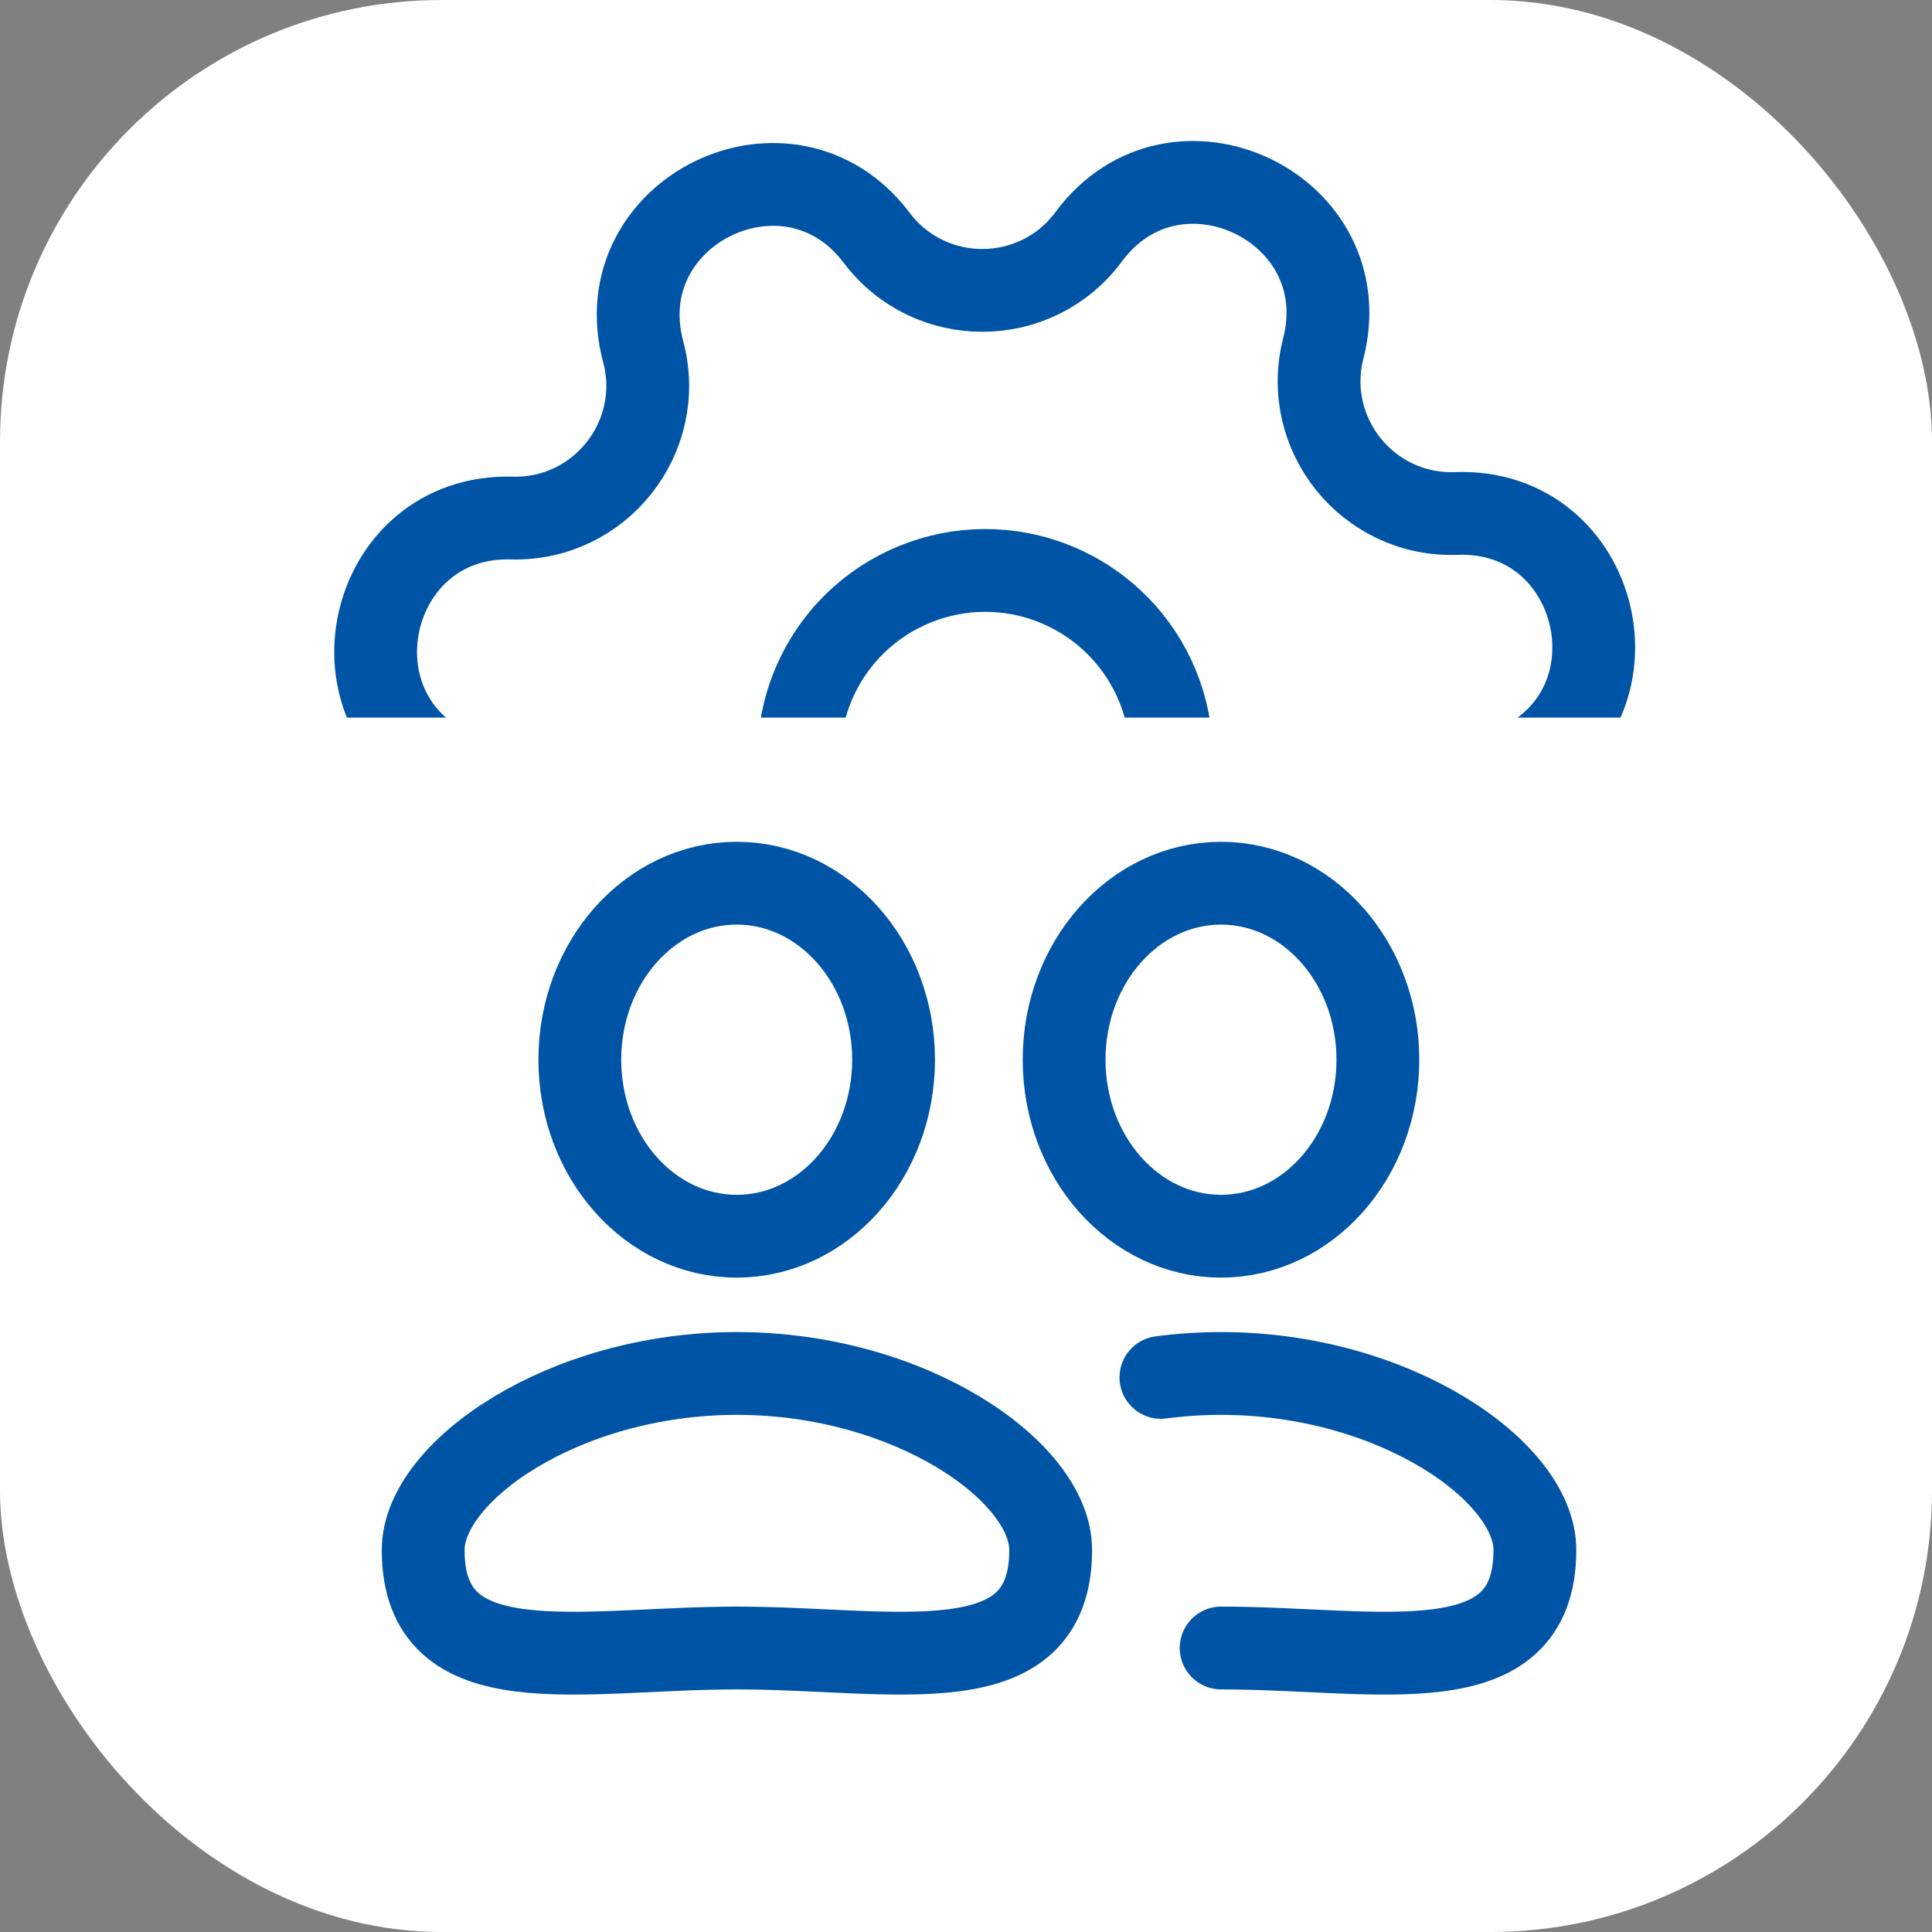
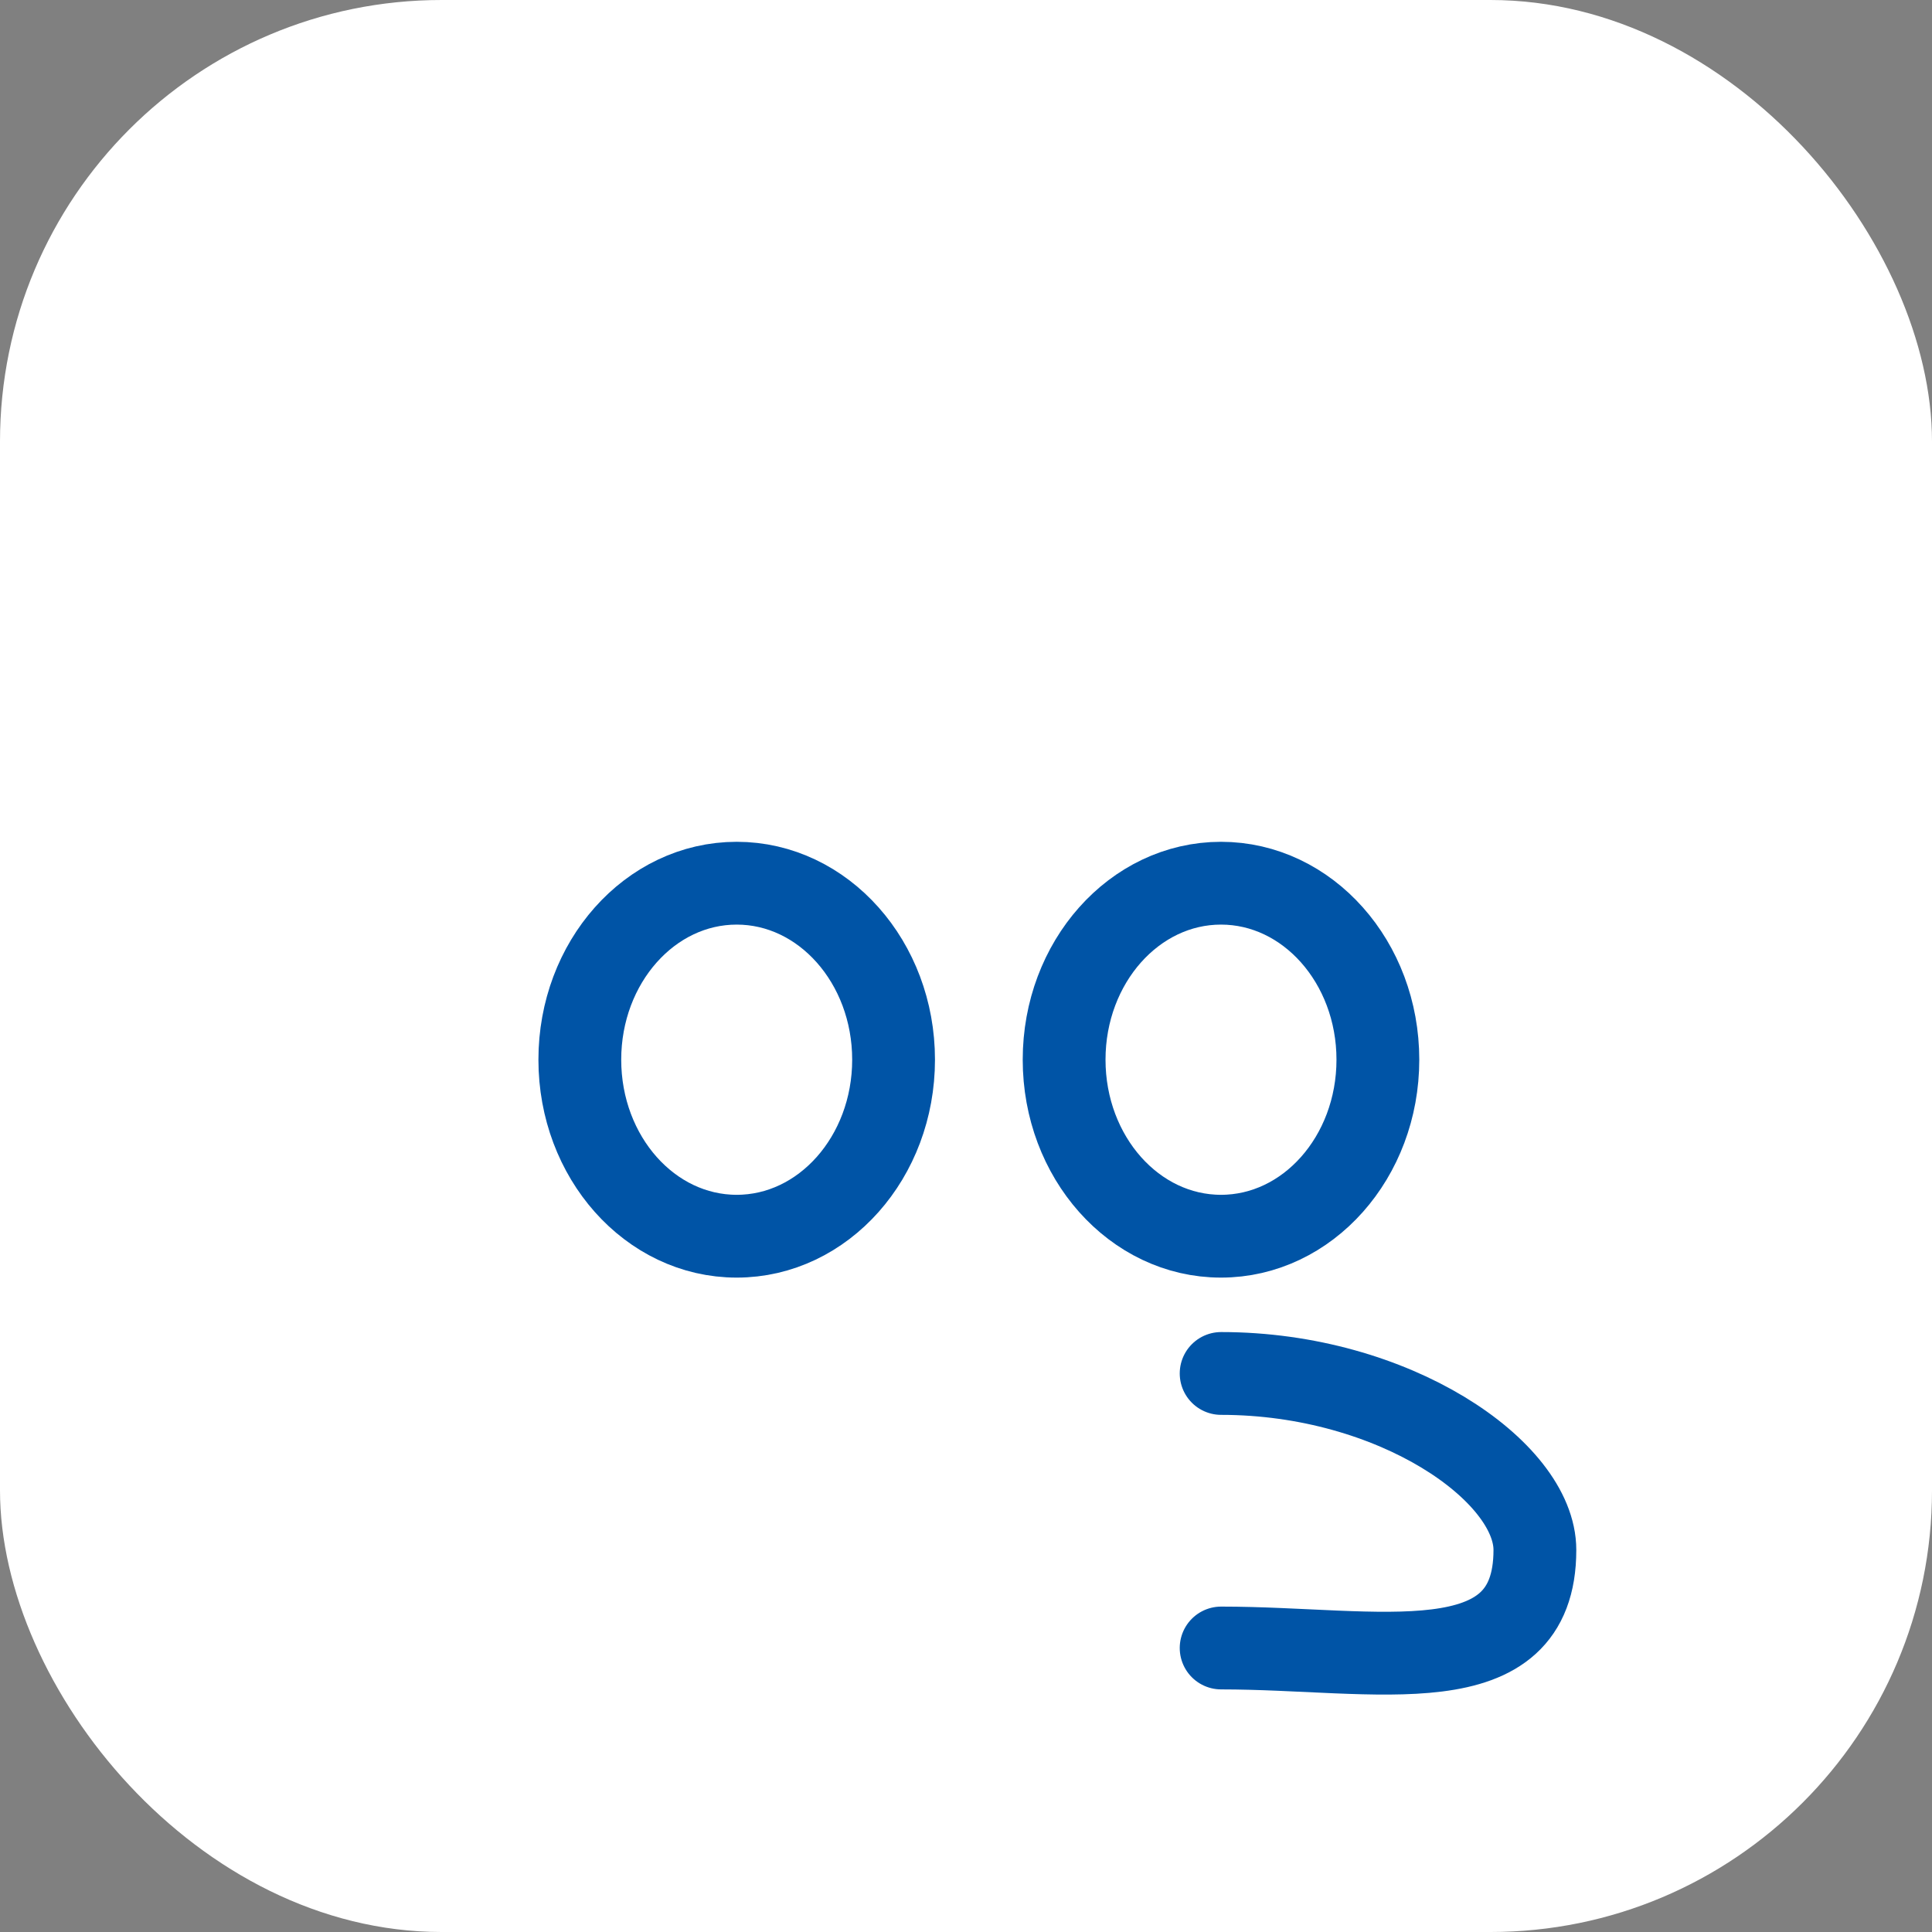
<svg xmlns="http://www.w3.org/2000/svg" width="70" height="70" viewBox="0 0 70 70" fill="none">
  <rect x="0" y="0" width="70" height="70" fill="#808080" stroke="none" />
  <rect width="70" height="70" rx="16" fill="white" />
-   <path d="M39.447 8.577C42.577 4.343 49.256 7.519 47.946 12.62C47.15 15.724 49.563 18.721 52.766 18.604C58.029 18.412 59.709 25.614 54.905 27.77C51.981 29.082 51.143 32.838 53.231 35.269C56.663 39.264 52.08 45.068 47.398 42.656C44.55 41.189 41.09 42.875 40.492 46.024C39.509 51.197 32.113 51.233 31.08 46.069C30.451 42.927 26.976 41.274 24.141 42.769C19.483 45.226 14.844 39.466 18.237 35.438C20.302 32.987 19.427 29.24 16.491 27.956C11.666 25.846 13.277 18.628 18.541 18.77C21.745 18.856 24.13 15.835 23.303 12.739C21.944 7.651 28.591 4.41 31.763 8.614C33.693 11.173 37.541 11.154 39.447 8.577Z" stroke="#0054A6" stroke-width="3" />
-   <path d="M41.791 30.319C40.19 33.686 36.163 35.117 32.797 33.515C29.43 31.914 27.999 27.887 29.6 24.52C31.201 21.154 35.229 19.723 38.595 21.324C41.962 22.925 43.393 26.953 41.791 30.319Z" stroke="#0054A6" stroke-width="3" />
  <rect x="6" y="26" width="60" height="37" fill="white" />
-   <path d="M38.068 56.157C38.068 61.131 32.384 59.71 26.7 59.71C21.016 59.71 15.332 61.131 15.332 56.157C15.332 53.315 20.422 49.763 26.7 49.763C32.979 49.763 38.068 53.315 38.068 56.157Z" stroke="#0054A6" stroke-width="3" />
  <ellipse cx="26.692" cy="38.395" rx="5.684" ry="6.395" stroke="#0054A6" stroke-width="3" />
-   <path d="M44.244 59.71C49.928 59.71 55.612 61.131 55.612 56.157C55.612 53.315 50.522 49.763 44.244 49.763C43.498 49.763 42.769 49.813 42.062 49.906" stroke="#0054A6" stroke-width="3" stroke-linecap="round" />
+   <path d="M44.244 59.71C49.928 59.71 55.612 61.131 55.612 56.157C55.612 53.315 50.522 49.763 44.244 49.763" stroke="#0054A6" stroke-width="3" stroke-linecap="round" />
  <ellipse cx="44.239" cy="38.395" rx="5.684" ry="6.395" stroke="#0054A6" stroke-width="3" />
</svg>